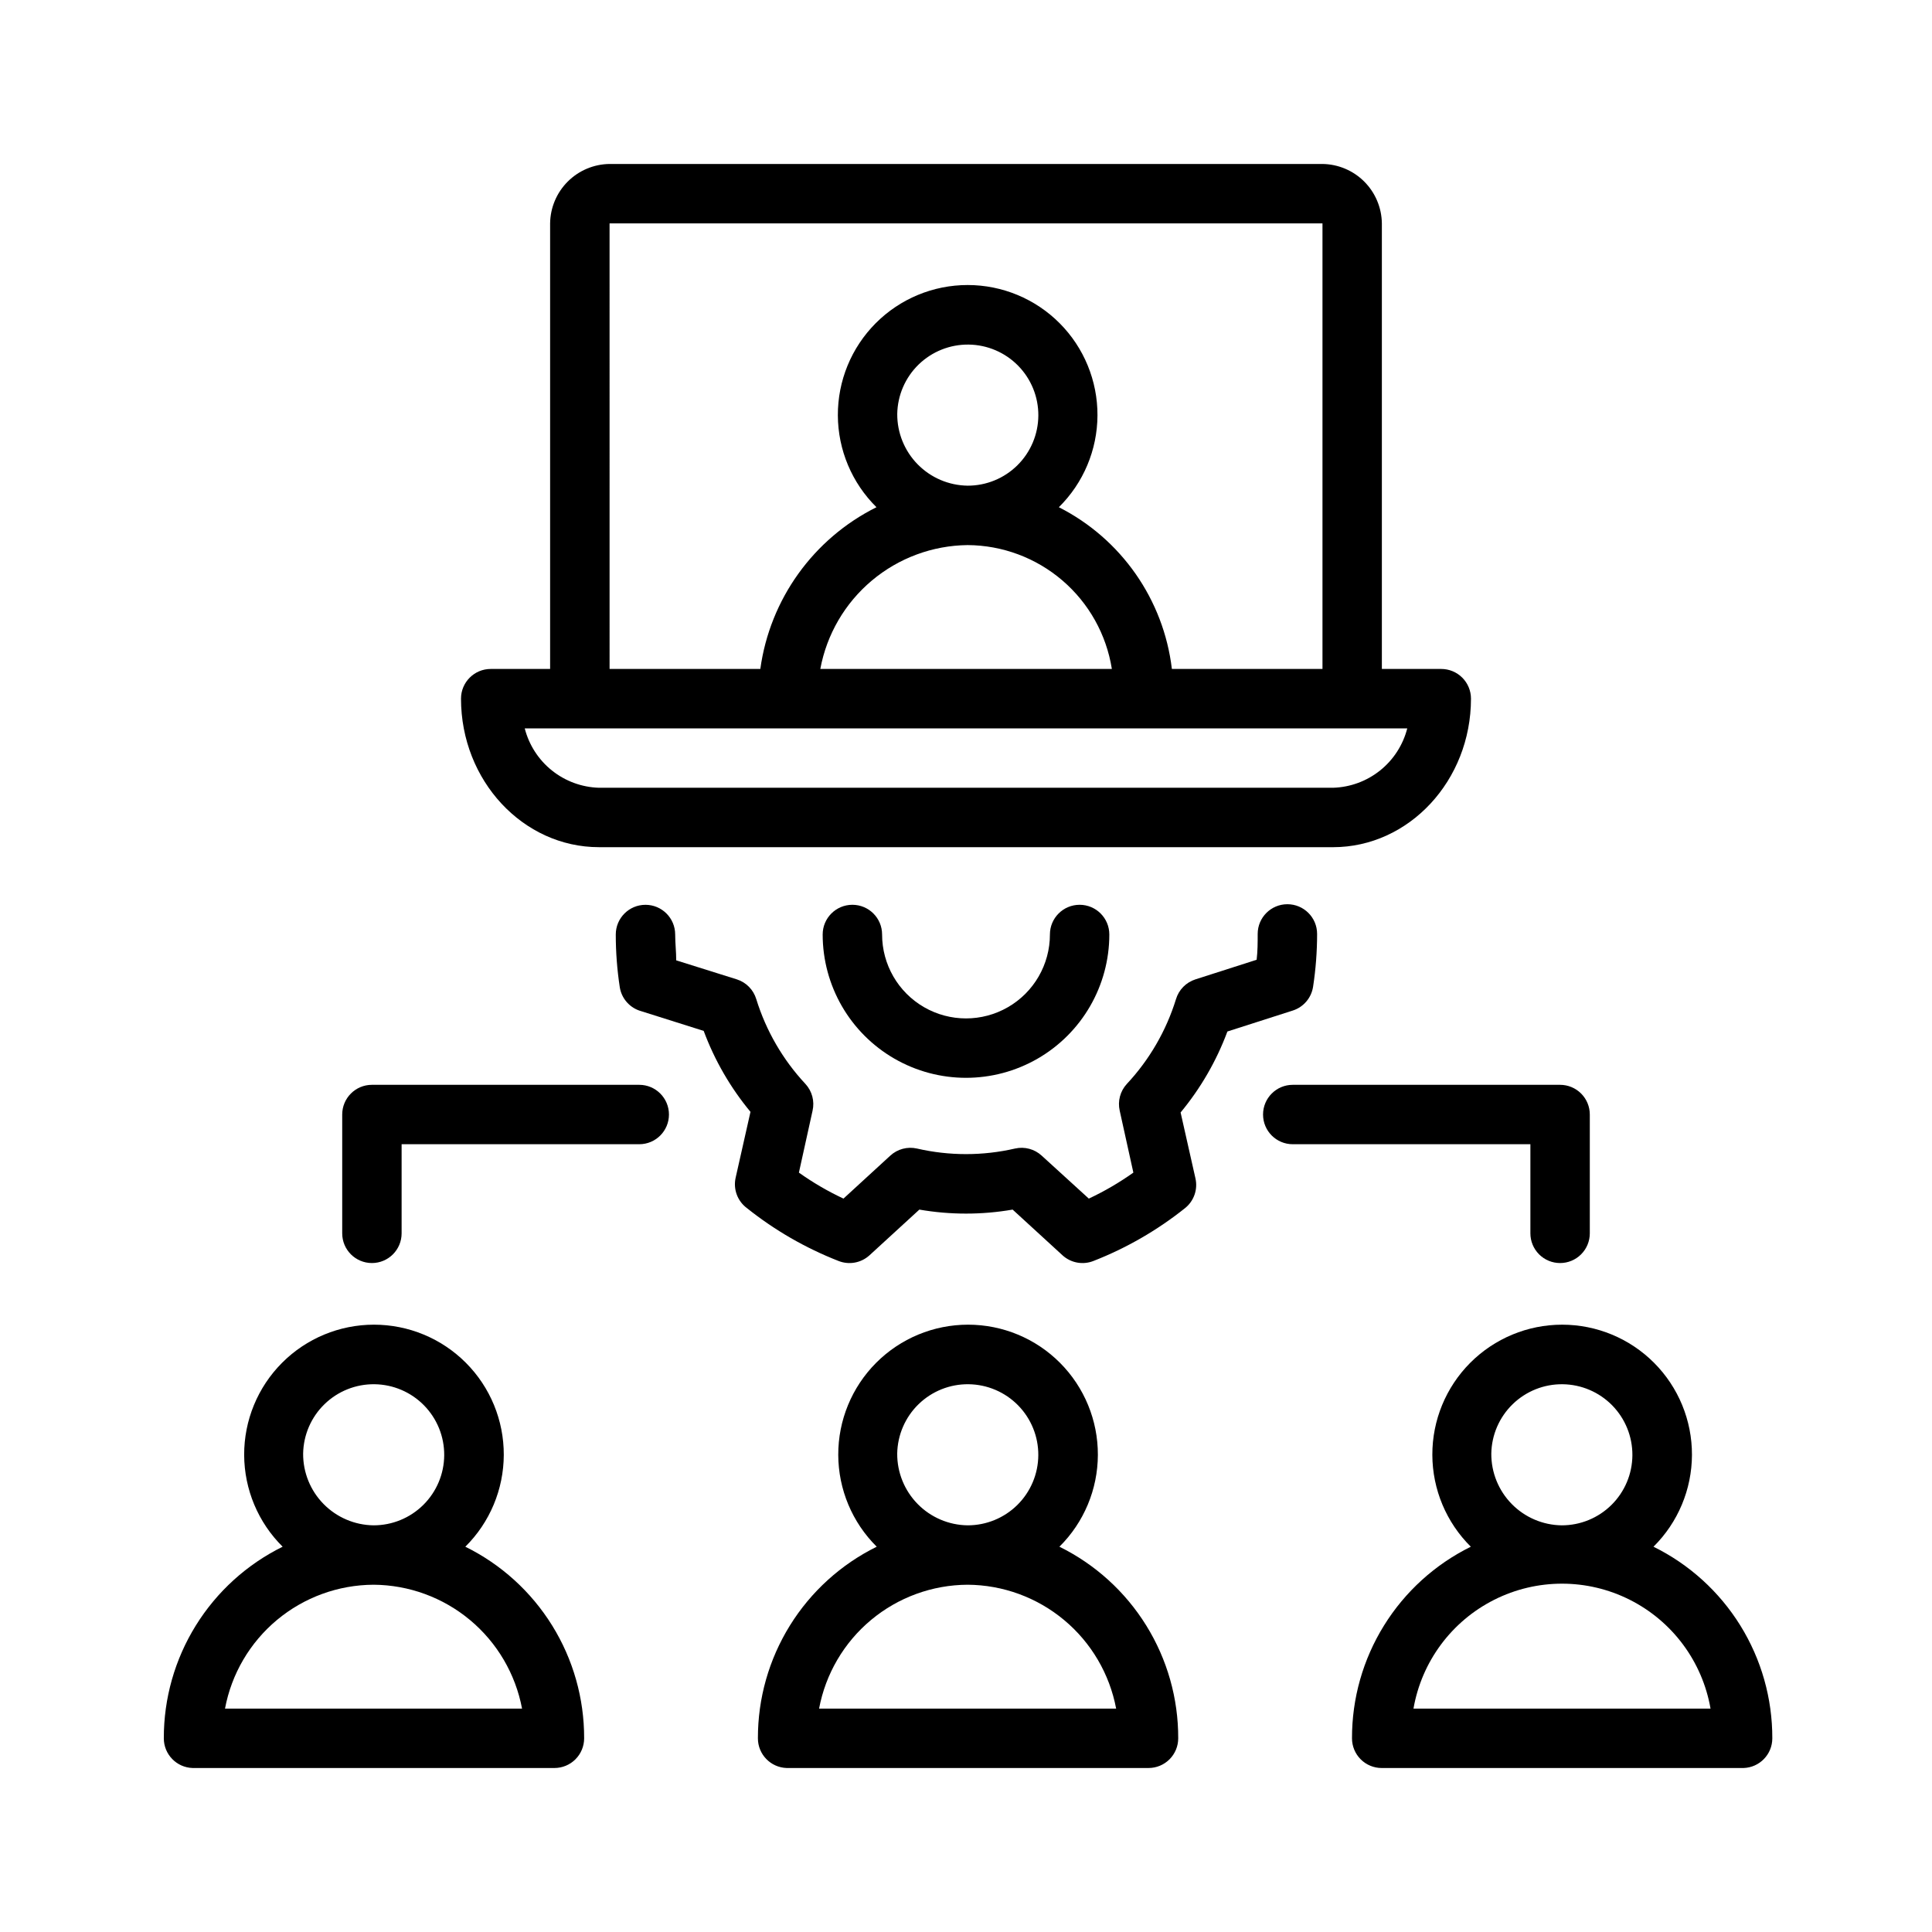
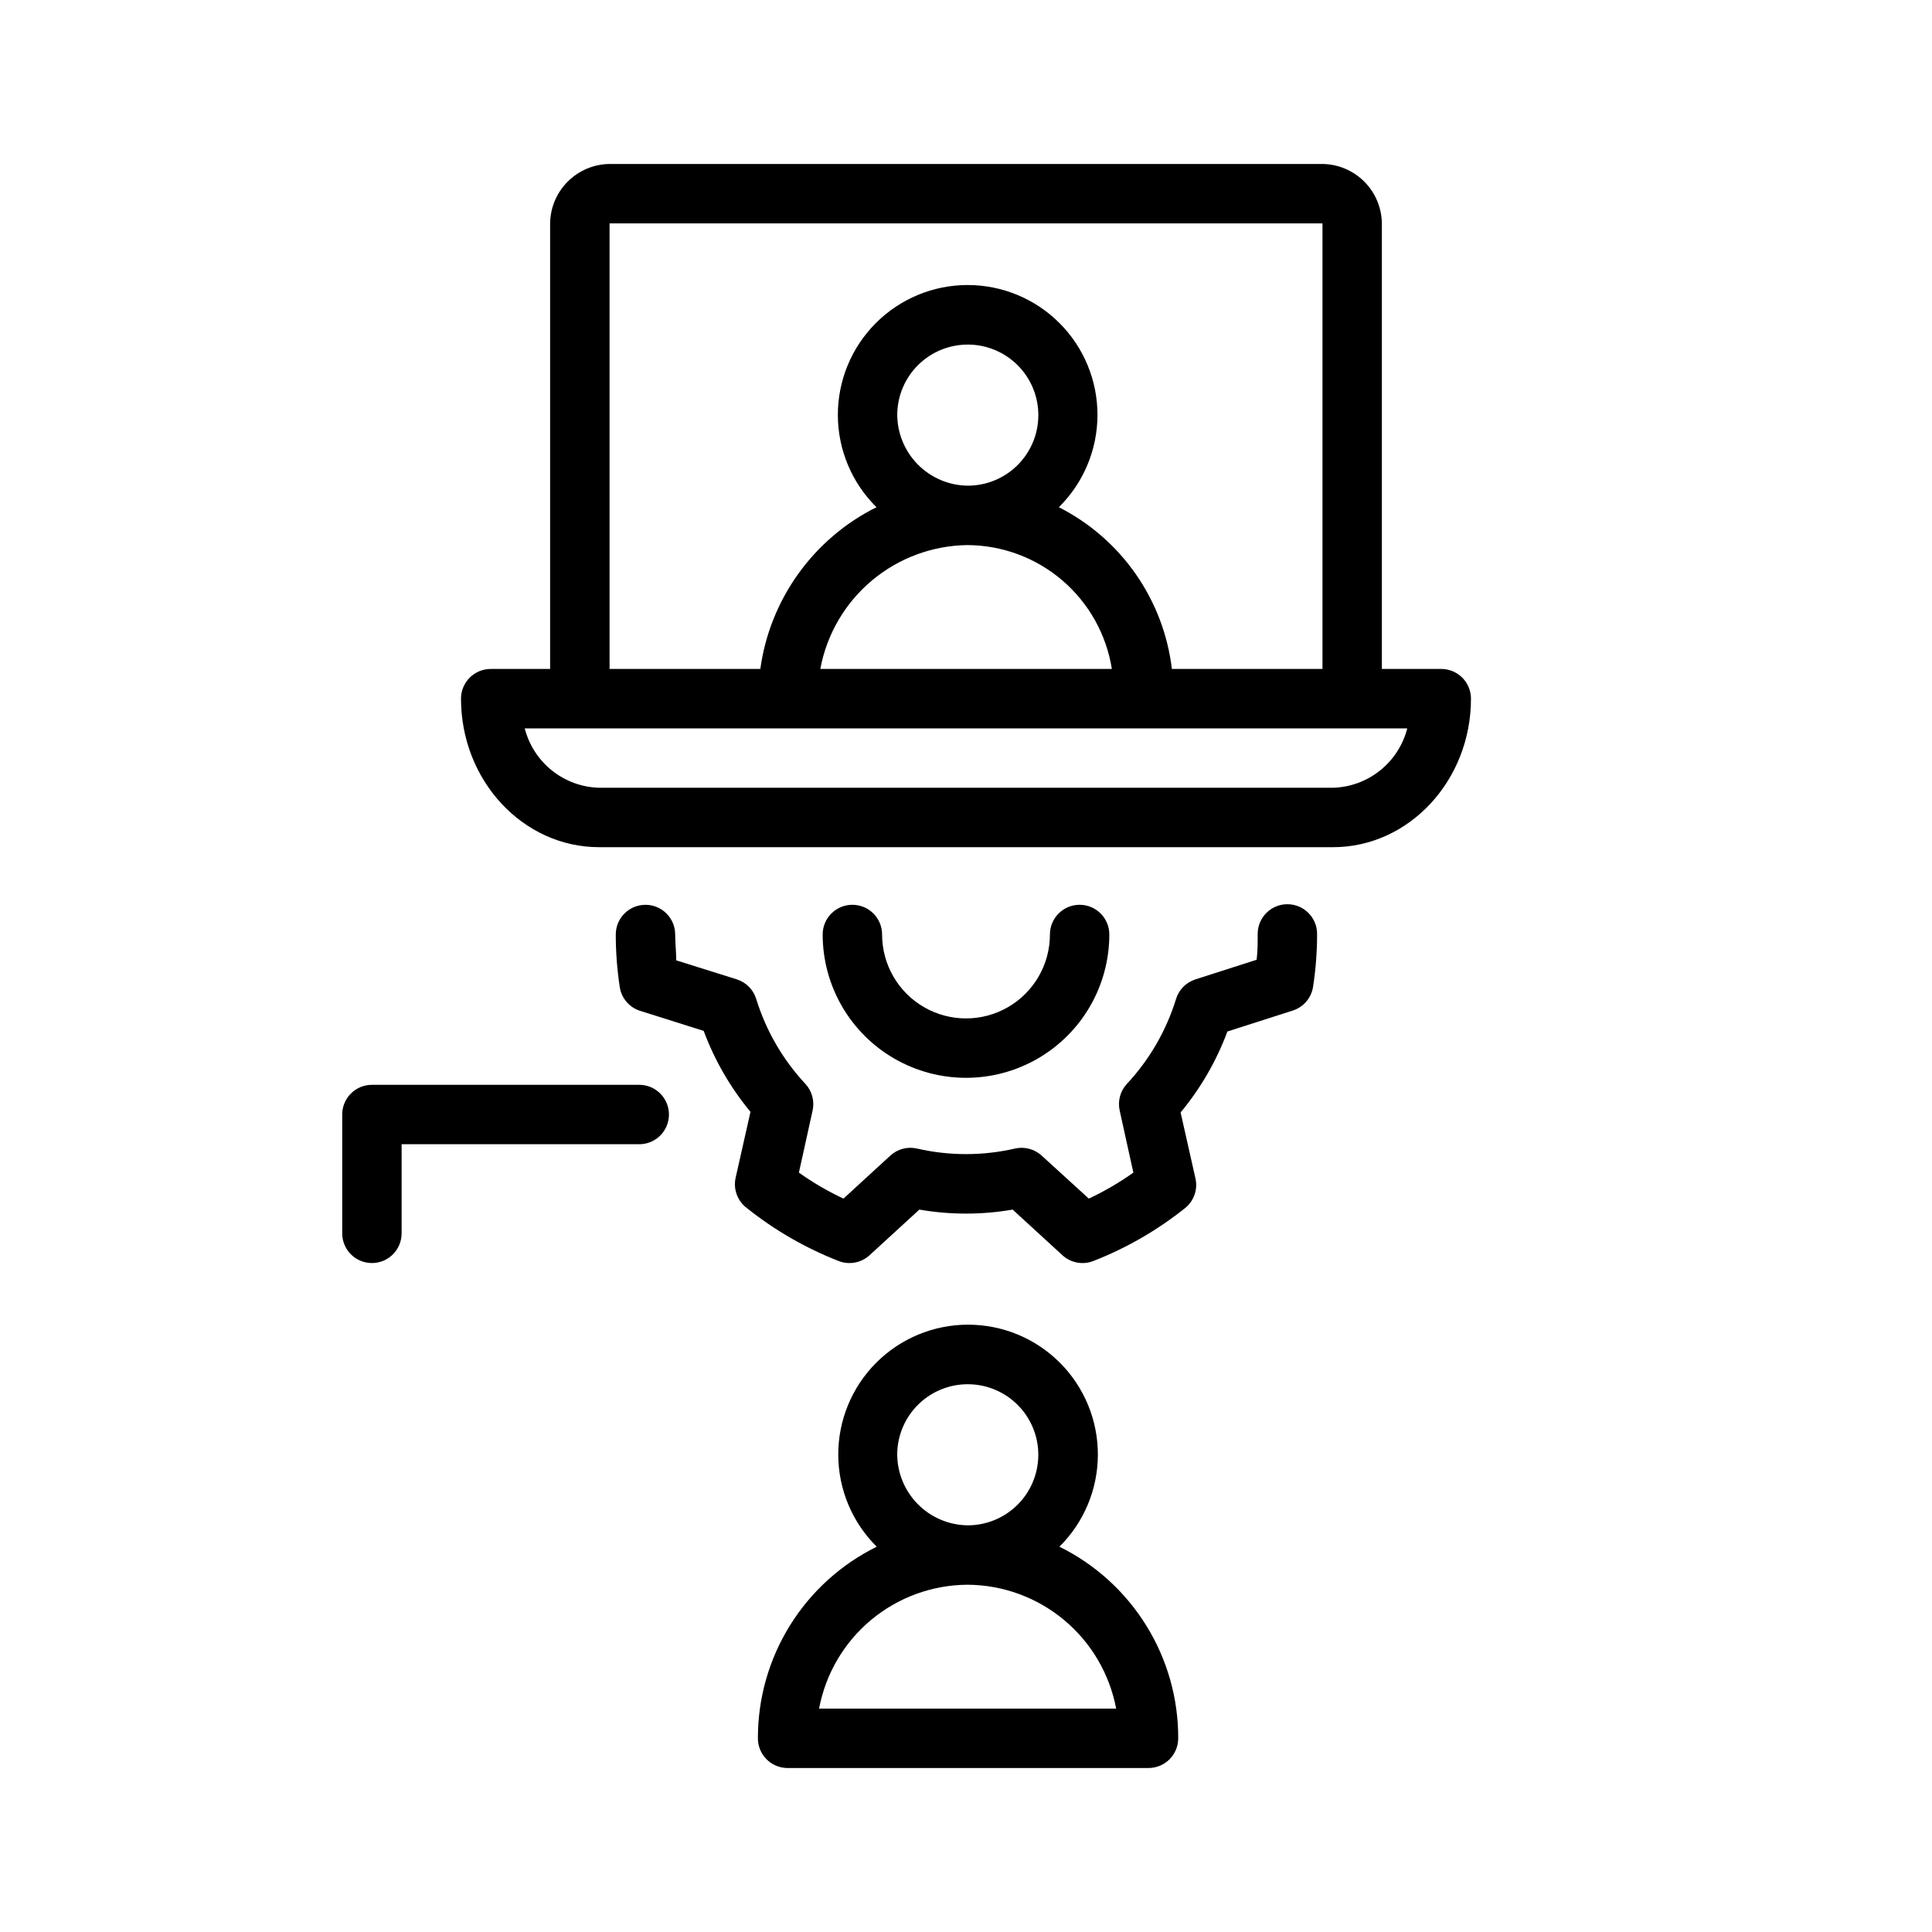
<svg xmlns="http://www.w3.org/2000/svg" fill="#000000" width="800px" height="800px" version="1.1" viewBox="144 144 512 512">
  <g>
    <path d="m525.95 321.28h-15.742v-118.08c-0.051-4.16-1.727-8.137-4.668-11.078-2.941-2.941-6.918-4.617-11.078-4.668h-188.93c-4.16 0.051-8.137 1.727-11.078 4.668-2.941 2.941-4.617 6.918-4.668 11.078v118.08h-15.742c-4.348 0-7.871 3.523-7.871 7.871 0 21.688 16.414 39.359 36.566 39.359l194.52 0.004c20.152 0 36.566-17.676 36.566-39.363 0-2.086-0.832-4.09-2.309-5.566-1.477-1.473-3.477-2.305-5.566-2.305zm-220.41-118.08h188.93v118.08h-39.91c-2.191-18.395-13.43-34.48-29.953-42.863 6.512-6.426 10.195-15.184 10.234-24.332 0.039-9.148-3.566-17.938-10.023-24.422-6.457-6.484-15.227-10.129-24.379-10.129-9.148 0-17.922 3.644-24.375 10.129-6.457 6.484-10.062 15.273-10.023 24.422 0.039 9.148 3.723 17.906 10.234 24.332-16.711 8.328-28.23 24.371-30.781 42.863h-39.949zm76.238 50.496c0.086-4.941 2.121-9.648 5.664-13.094 3.547-3.441 8.312-5.344 13.254-5.285s9.66 2.074 13.121 5.602c3.461 3.527 5.387 8.281 5.352 13.223-0.035 4.941-2.023 9.672-5.535 13.148-3.512 3.481-8.254 5.43-13.199 5.418-4.988-0.062-9.75-2.094-13.246-5.656s-5.441-8.363-5.41-13.355zm56.875 67.582h-77.262c1.695-9.148 6.516-17.422 13.637-23.41 7.125-5.988 16.105-9.316 25.406-9.414 9.23 0.055 18.137 3.383 25.137 9.395 7 6.012 11.637 14.316 13.082 23.43zm58.605 31.488h-194.52c-4.543-0.133-8.922-1.738-12.473-4.578s-6.078-6.762-7.207-11.164h233.88c-1.125 4.402-3.656 8.324-7.207 11.164s-7.93 4.445-12.473 4.578z" />
    <path d="m422.24 391.65c0 7.945-4.238 15.289-11.121 19.262-6.879 3.973-15.355 3.973-22.238 0-6.879-3.973-11.117-11.316-11.117-19.262 0-4.348-3.527-7.871-7.875-7.871-4.348 0-7.871 3.523-7.871 7.871 0 13.57 7.238 26.109 18.992 32.895 11.75 6.785 26.23 6.785 37.98 0 11.754-6.785 18.992-19.324 18.992-32.895 0-4.348-3.523-7.871-7.871-7.871s-7.871 3.523-7.871 7.871z" />
    <path d="m341.94 464.16c7.344 5.867 15.531 10.59 24.285 14.012 2.793 1.102 5.969 0.523 8.188-1.496l13.227-12.121c8.176 1.414 16.539 1.414 24.719 0l13.227 12.121h-0.004c2.223 2.019 5.398 2.598 8.188 1.496 8.754-3.422 16.941-8.145 24.285-14.012 2.348-1.883 3.418-4.938 2.754-7.871l-3.938-17.477h0.004c5.309-6.406 9.5-13.656 12.398-21.453l17.316-5.551c2.859-0.91 4.949-3.367 5.394-6.336 0.707-4.625 1.062-9.293 1.062-13.973 0-4.348-3.527-7.871-7.875-7.871-4.344 0-7.871 3.523-7.871 7.871 0 2.242 0 4.566-0.277 6.848l-16.215 5.195c-2.477 0.789-4.406 2.746-5.156 5.238-2.59 8.379-7.043 16.062-13.027 22.473-1.758 1.906-2.465 4.555-1.891 7.086l3.621 16.414c-3.719 2.644-7.672 4.949-11.805 6.887l-12.48-11.375c-1.906-1.758-4.555-2.465-7.082-1.891-8.547 1.969-17.43 1.969-25.98 0-2.527-0.574-5.176 0.133-7.082 1.891l-12.398 11.375c-4.137-1.938-8.09-4.242-11.809-6.887l3.621-16.414c0.574-2.531-0.133-5.18-1.891-7.086-5.984-6.41-10.438-14.094-13.027-22.473-0.75-2.492-2.68-4.449-5.156-5.238l-16.059-5.039c0-2.281-0.277-4.606-0.277-6.848 0-4.348-3.523-7.871-7.871-7.871s-7.871 3.523-7.871 7.871c0 4.68 0.355 9.352 1.062 13.977 0.457 2.848 2.434 5.219 5.156 6.176l17.082 5.391v0.004c2.898 7.797 7.09 15.047 12.398 21.449l-3.938 17.477c-0.672 3.035 0.5 6.18 2.992 8.031z" />
    <path d="m352.49 612.54h95.879c2.09 0 4.09-0.828 5.566-2.305 1.477-1.477 2.305-3.481 2.305-5.566 0.031-10.562-2.906-20.922-8.473-29.895-5.566-8.977-13.539-16.211-23.012-20.879 6.496-6.434 10.164-15.191 10.191-24.332 0.031-9.145-3.582-17.922-10.035-24.398-6.453-6.477-15.223-10.113-24.363-10.113-9.145 0-17.91 3.637-24.367 10.113-6.453 6.477-10.062 15.254-10.035 24.398 0.031 9.141 3.699 17.898 10.195 24.332-9.473 4.672-17.441 11.906-23.008 20.883-5.566 8.973-8.504 19.328-8.48 29.891-0.004 4.258 3.379 7.742 7.637 7.871zm29.285-83.324h-0.004c0.086-4.941 2.121-9.652 5.664-13.094 3.547-3.445 8.312-5.348 13.254-5.285 4.941 0.059 9.66 2.07 13.121 5.598s5.387 8.281 5.352 13.227c-0.035 4.941-2.023 9.668-5.535 13.148-3.512 3.477-8.254 5.426-13.199 5.418-4.988-0.062-9.75-2.098-13.246-5.66s-5.441-8.363-5.41-13.352zm18.656 34.754h-0.004c9.352 0.059 18.391 3.363 25.57 9.352 7.184 5.988 12.059 14.289 13.793 23.477h-78.723c1.723-9.195 6.594-17.504 13.777-23.496 7.184-5.988 16.23-9.289 25.582-9.332z" />
-     <path d="m195.05 612.54h95.879c2.09 0 4.094-0.828 5.566-2.305 1.477-1.477 2.309-3.481 2.309-5.566 0.027-10.562-2.91-20.922-8.477-29.895-5.566-8.977-13.539-16.211-23.012-20.879 6.496-6.434 10.164-15.191 10.191-24.332 0.031-9.145-3.578-17.922-10.035-24.398-6.453-6.477-15.219-10.113-24.363-10.113s-17.91 3.637-24.363 10.113c-6.457 6.477-10.066 15.254-10.039 24.398 0.031 9.141 3.699 17.898 10.195 24.332-9.469 4.672-17.441 11.906-23.008 20.883-5.566 8.973-8.504 19.328-8.48 29.891 0 4.258 3.383 7.742 7.637 7.871zm29.285-83.324c0.082-4.941 2.117-9.652 5.664-13.094 3.543-3.445 8.309-5.348 13.25-5.285 4.941 0.059 9.66 2.07 13.121 5.598 3.461 3.527 5.387 8.281 5.352 13.227-0.035 4.941-2.023 9.668-5.535 13.148-3.508 3.477-8.254 5.426-13.195 5.418-4.992-0.062-9.754-2.098-13.25-5.66-3.496-3.562-5.441-8.363-5.406-13.352zm18.656 34.754c9.348 0.059 18.387 3.363 25.57 9.352 7.18 5.988 12.055 14.289 13.789 23.477h-78.719c1.719-9.195 6.59-17.504 13.773-23.496 7.184-5.988 16.23-9.289 25.586-9.332z" />
-     <path d="m613.68 604.67c0.027-10.562-2.906-20.922-8.473-29.895-5.566-8.977-13.539-16.211-23.016-20.879 6.496-6.434 10.164-15.191 10.195-24.332 0.031-9.145-3.582-17.922-10.035-24.398-6.457-6.477-15.223-10.113-24.367-10.113-9.141 0-17.906 3.637-24.363 10.113-6.453 6.477-10.066 15.254-10.035 24.398 0.027 9.141 3.699 17.898 10.195 24.332-9.473 4.672-17.441 11.906-23.008 20.883-5.566 8.973-8.504 19.328-8.48 29.891 0 2.086 0.828 4.09 2.305 5.566 1.477 1.477 3.477 2.305 5.566 2.305h95.883-0.004c4.258-0.129 7.641-3.613 7.637-7.871zm-74.469-75.453c0.082-4.941 2.121-9.652 5.664-13.094 3.547-3.445 8.309-5.348 13.25-5.285 4.945 0.059 9.66 2.07 13.125 5.598 3.461 3.527 5.383 8.281 5.352 13.227-0.035 4.941-2.023 9.668-5.535 13.148-3.512 3.477-8.258 5.426-13.199 5.418-4.988-0.062-9.754-2.098-13.246-5.66-3.496-3.562-5.441-8.363-5.41-13.352zm-20.625 67.582c2.168-12.461 10.105-23.16 21.402-28.844 11.297-5.688 24.621-5.688 35.918 0 11.297 5.684 19.234 16.383 21.402 28.844z" />
-     <path d="m557.44 478.72c2.09 0 4.09-0.828 5.566-2.305 1.477-1.477 2.309-3.481 2.309-5.566v-31.488c0-2.09-0.832-4.09-2.309-5.566-1.477-1.477-3.477-2.305-5.566-2.305h-70.848c-4.348 0-7.871 3.523-7.871 7.871s3.523 7.871 7.871 7.871h62.977v23.617c0 2.086 0.828 4.09 2.305 5.566 1.477 1.477 3.481 2.305 5.566 2.305z" />
    <path d="m234.69 439.36v31.488c0 4.348 3.523 7.871 7.871 7.871s7.871-3.523 7.871-7.871v-23.617h62.977c4.348 0 7.871-3.523 7.871-7.871s-3.523-7.871-7.871-7.871h-70.848c-4.348 0-7.871 3.523-7.871 7.871z" />
  </g>
</svg>